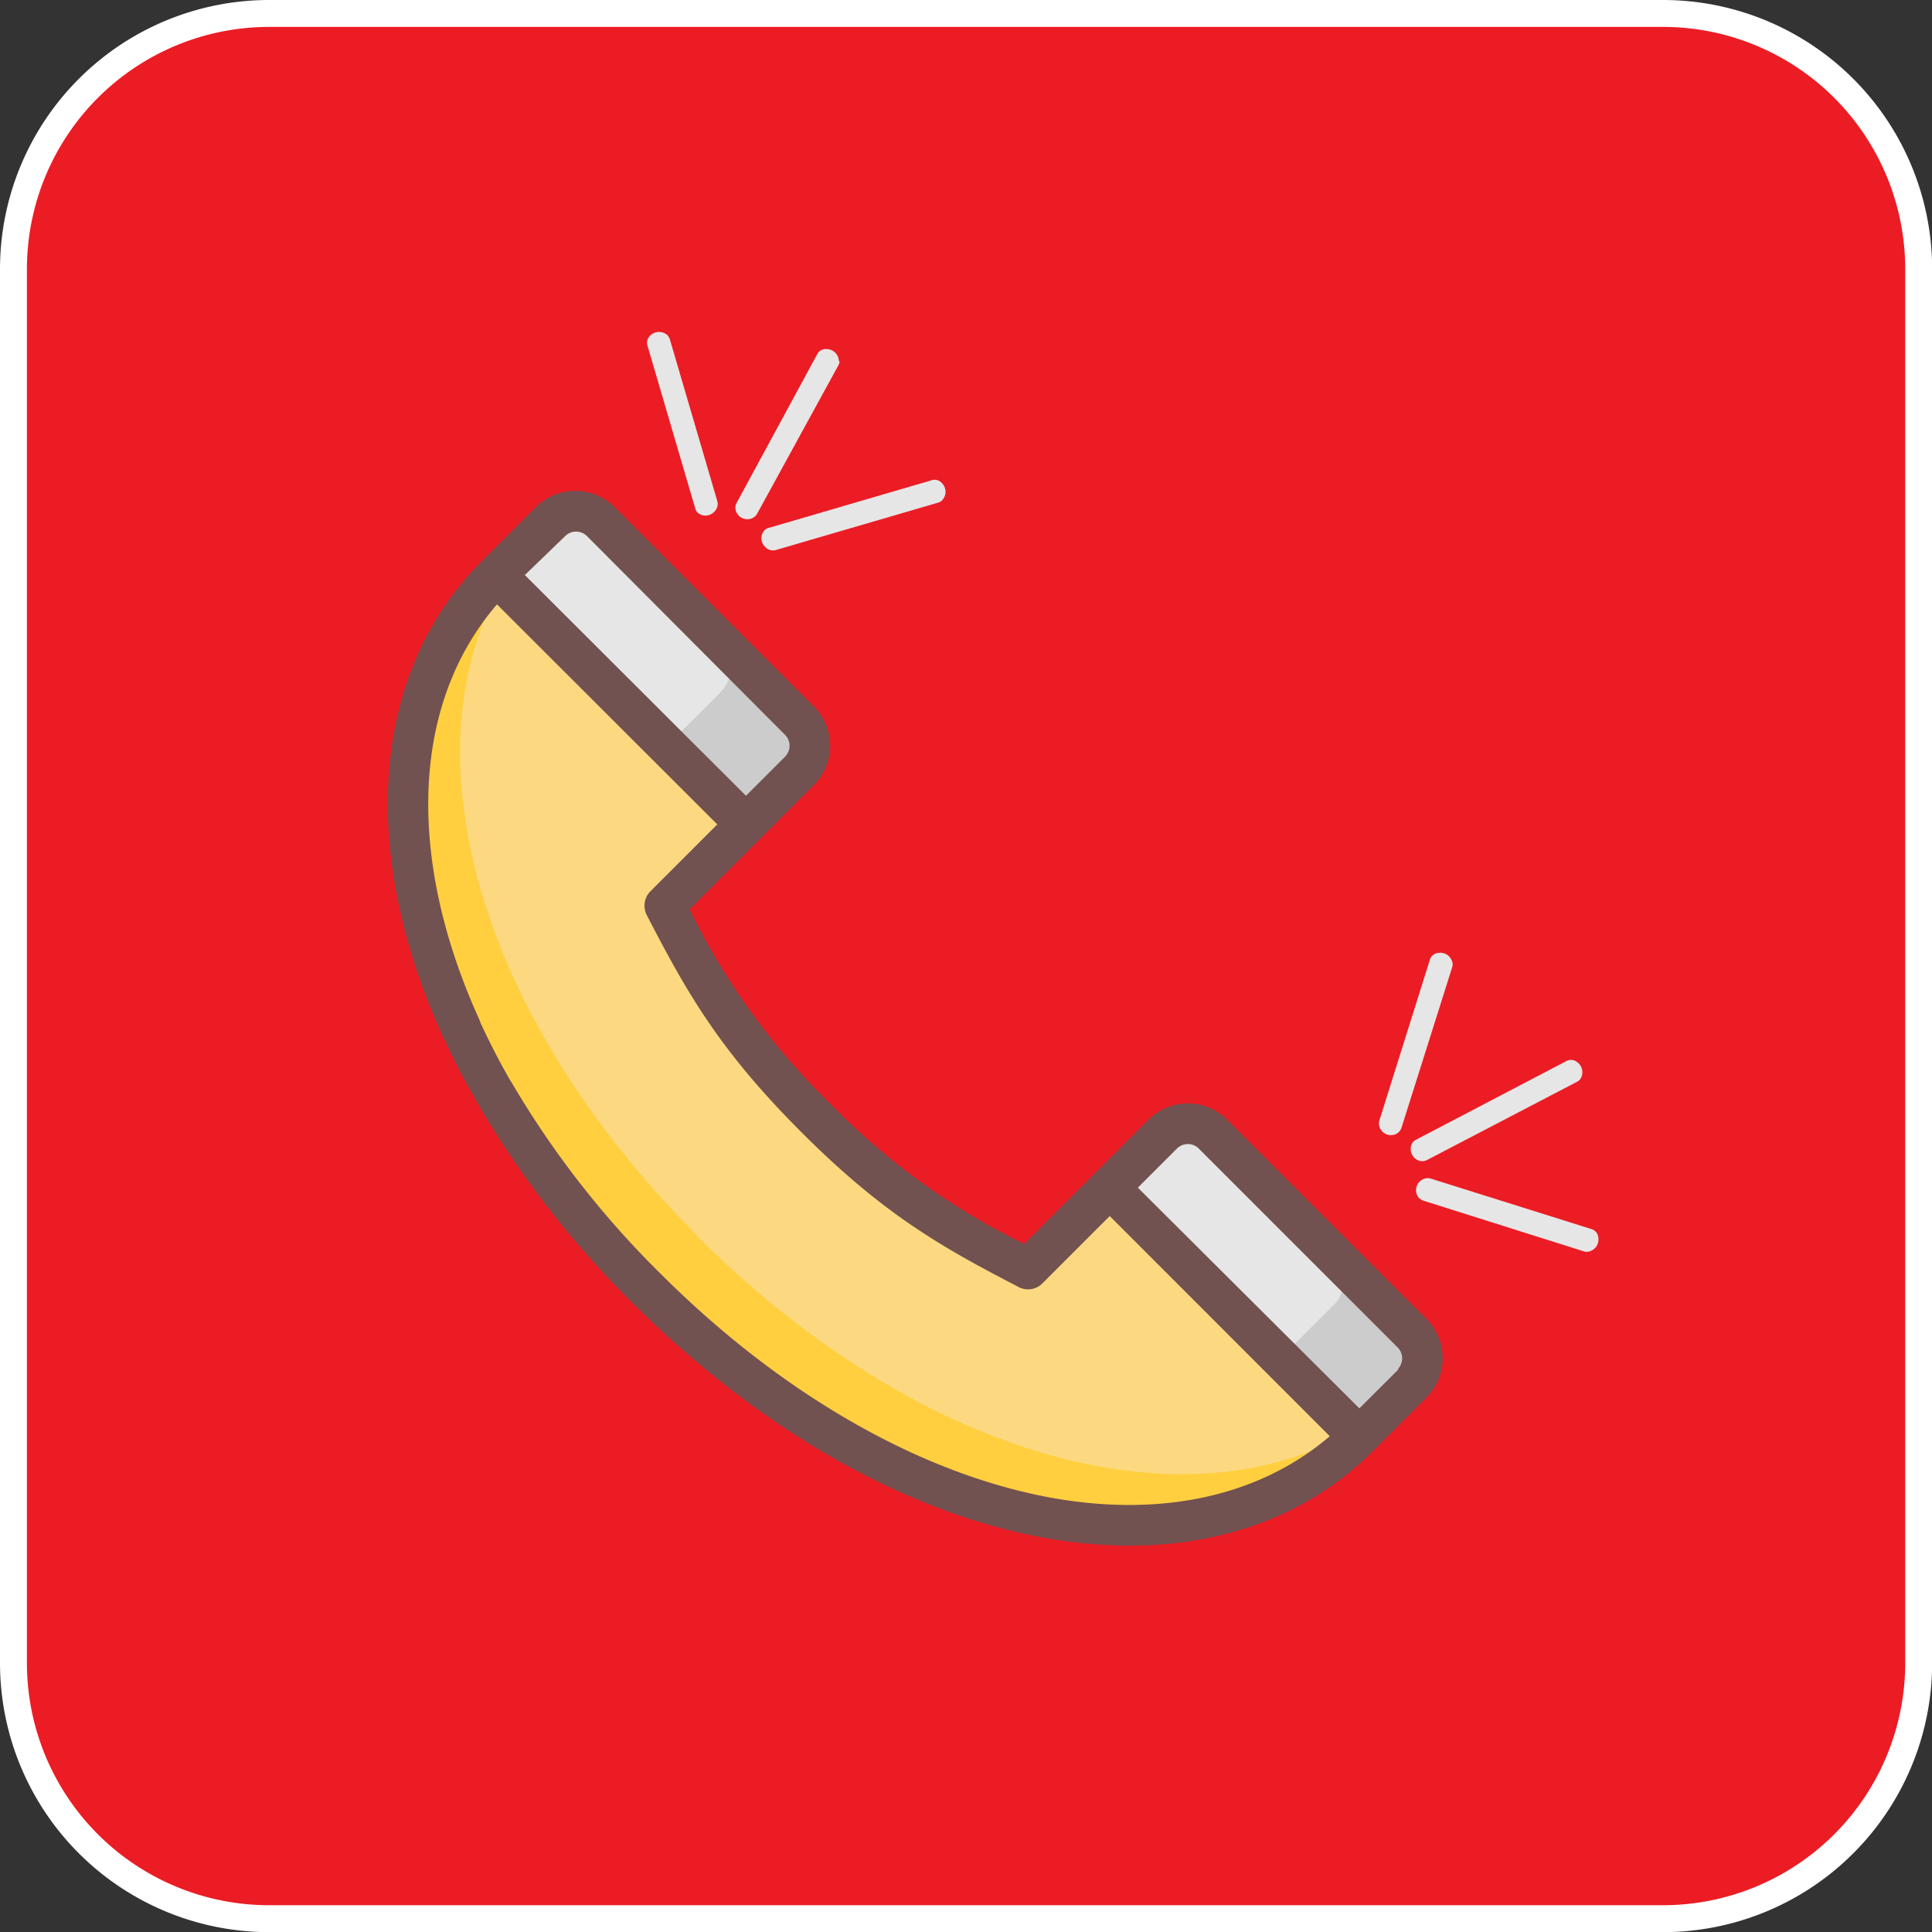
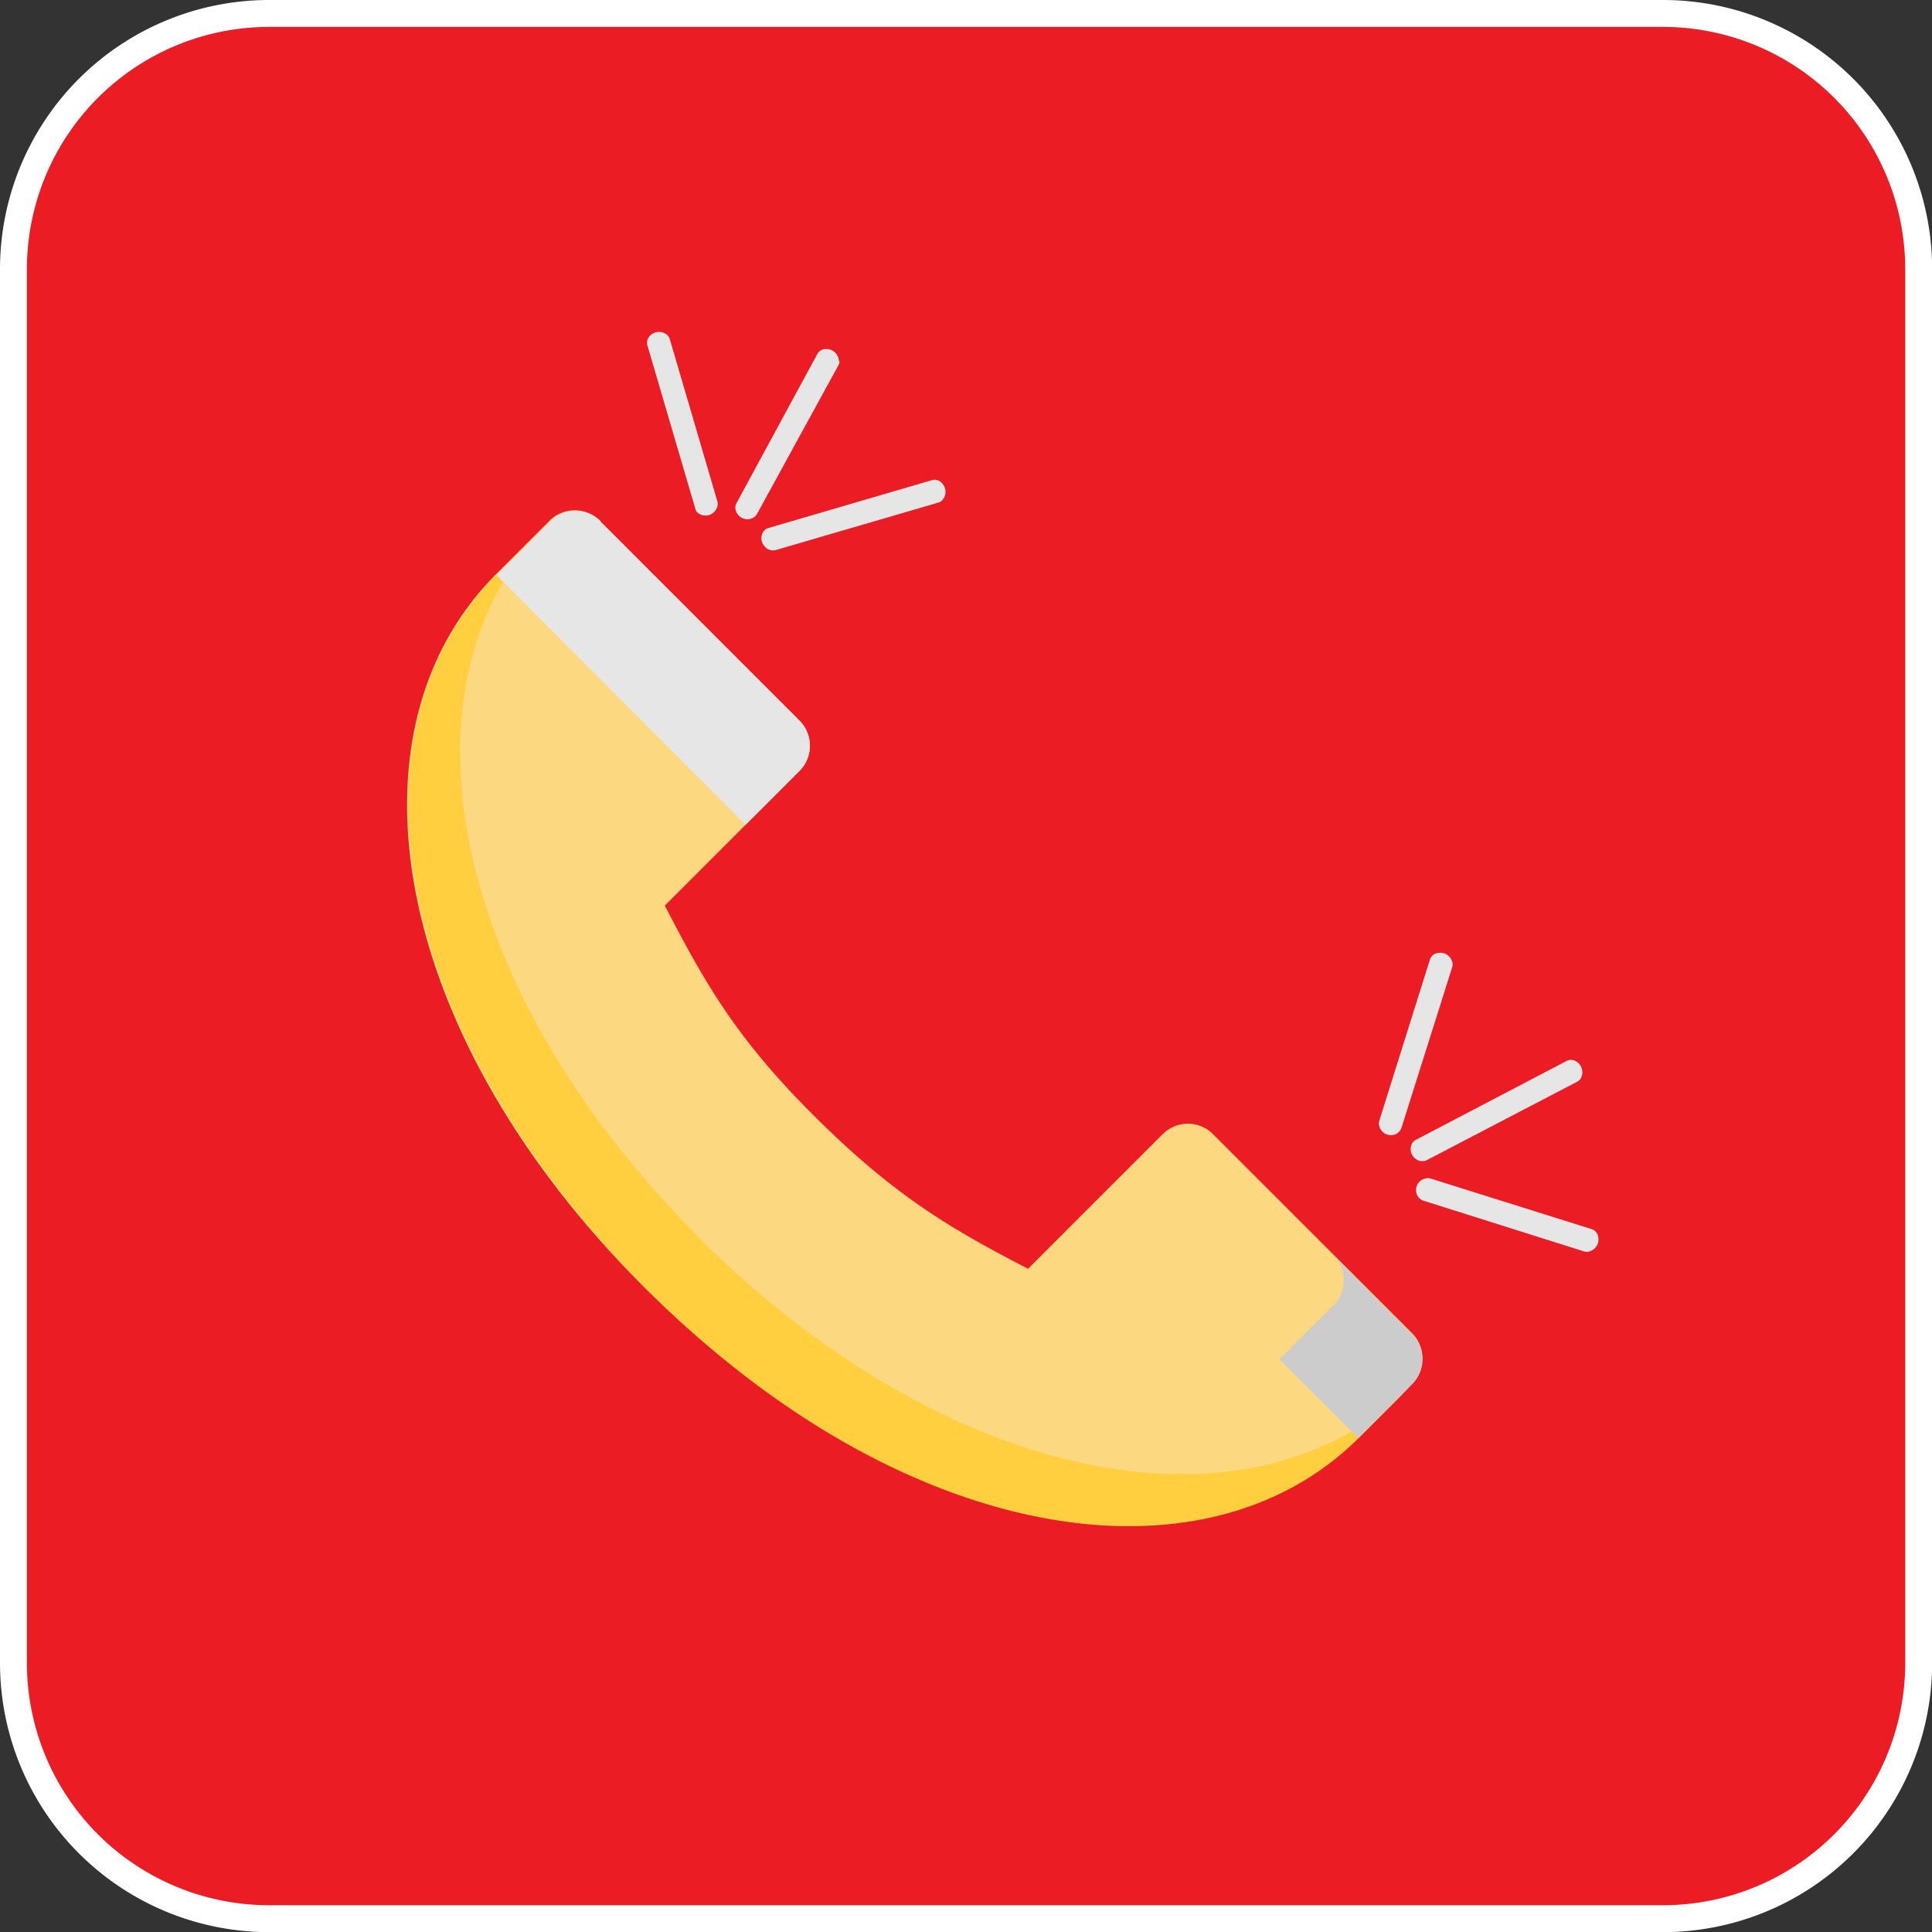
<svg xmlns="http://www.w3.org/2000/svg" width="143.56" height="143.56" viewBox="0 0 143.56 143.56">
  <rect x="0" y="0" width="143.56" height="143.56" fill="#333333" stroke="none" />
  <defs>
    <style>.cls-1{fill:#ec1c24;}.cls-2{fill:#fff;}.cls-3{fill:#fcd981;}.cls-4{fill:#ffcf3f;}.cls-5{fill:#e6e6e6;}.cls-6{fill:#ccc;}.cls-7{fill:#725151;}</style>
  </defs>
  <title>Mais praticidade0</title>
  <g id="DUAL_CHIP" data-name="DUAL CHIP">
    <rect class="cls-1" x="1" y="1" width="141.56" height="141.56" rx="18.99" ry="18.99" />
    <path class="cls-2" d="M123.57,2a18,18,0,0,1,18,18V123.57a18,18,0,0,1-18,18H20a18,18,0,0,1-18-18V20A18,18,0,0,1,20,2H123.57m0-2H20A20,20,0,0,0,0,20V123.57a20,20,0,0,0,20,20H123.57a20,20,0,0,0,20-20V20a20,20,0,0,0-20-20Z" />
    <path class="cls-3" d="M49.4,67.29c3.07,5.94,5.42,10,11.23,15.76s9.82,8.15,15.76,11.23l10-10a2.64,2.64,0,0,1,3.75,0l14.78,14.78a2.65,2.65,0,0,1,0,3.74l-4,4c-11.56,11.56-34,7.82-53-11.1s-22.65-41.39-11.09-53l4-4a2.63,2.63,0,0,1,3.74,0L59.4,53.54a2.64,2.64,0,0,1,0,3.75Zm0,0" />
    <path class="cls-4" d="M51.84,91.84c-18.91-18.92-22.65-41.4-11.09-53L36.9,42.73c-11.56,11.56-7.82,34,11.09,53s41.4,22.66,53,11.1l3.85-3.85c-11.56,11.56-34,7.82-53-11.09Zm0,0" />
    <path class="cls-5" d="M44.62,38.76,59.4,53.54a2.64,2.64,0,0,1,0,3.75l-4,4L36.9,42.73l4-4a2.63,2.63,0,0,1,3.74,0Zm0,0" />
-     <path class="cls-5" d="M90.14,84.28l14.78,14.78a2.65,2.65,0,0,1,0,3.74l-4,4L82.42,88.25l4-4a2.64,2.64,0,0,1,3.75,0Zm0,0" />
    <path class="cls-6" d="M99.07,97l-4,4,5.86,5.86,4-4a2.65,2.65,0,0,0,0-3.74l-5.85-5.85a2.65,2.65,0,0,1,0,3.74Zm0,0" />
-     <path class="cls-6" d="M53.55,51.43l-4,4,5.85,5.85,4-4a2.64,2.64,0,0,0,0-3.75l-5.85-5.85a2.65,2.65,0,0,1,0,3.74Zm0,0" />
    <path class="cls-5" d="M49.61,24.92a.93.93,0,0,0-1.28,0,.72.72,0,0,0-.22.76l3.55,12.1a.67.67,0,0,0,.14.28.89.89,0,0,0,1.24,0,.81.81,0,0,0,.27-.79L49.77,25.2a.9.9,0,0,0-.16-.28Zm0,0" />
    <path class="cls-5" d="M62.33,26.83a.91.91,0,0,0-.9-.89.71.71,0,0,0-.7.37l-6,11.07a.73.73,0,0,0-.09.3.89.89,0,0,0,.85.9.83.83,0,0,0,.75-.37l6.06-11.07a.68.68,0,0,0,.08-.31Zm0,0" />
    <path class="cls-5" d="M70,37.18a.91.91,0,0,0,0-1.27.71.71,0,0,0-.75-.23L57.11,39.23a.63.63,0,0,0-.28.15.87.87,0,0,0,0,1.23.8.8,0,0,0,.79.27l12.12-3.54a.77.77,0,0,0,.27-.16Zm0,0" />
    <path class="cls-5" d="M107.92,71.51a.92.92,0,0,0-1.06-.7.71.71,0,0,0-.61.5l-3.77,12a.74.74,0,0,0,0,.32.89.89,0,0,0,1,.71.8.8,0,0,0,.65-.51l3.79-12a.72.72,0,0,0,0-.32Zm0,0" />
    <path class="cls-5" d="M117.44,80.16a.92.92,0,0,0-.25-1.24.72.72,0,0,0-.79-.08l-11.18,5.85a.85.85,0,0,0-.25.2.9.9,0,0,0,.22,1.22.78.78,0,0,0,.82.1l11.2-5.84a.67.67,0,0,0,.23-.21Zm0,0" />
    <path class="cls-5" d="M118.06,93a.92.92,0,0,0,.7-1.07.71.71,0,0,0-.5-.6l-12-3.77a.74.74,0,0,0-.32,0,.89.89,0,0,0-.71,1,.8.8,0,0,0,.51.65l12,3.79a.72.72,0,0,0,.32,0Zm0,0" />
-     <path class="cls-7" d="M106,98,91.2,83.21a4.14,4.14,0,0,0-5.87,0l-9.22,9.22A51.46,51.46,0,0,1,61.69,82,51.46,51.46,0,0,1,51.25,67.57l9.22-9.22a4.15,4.15,0,0,0,0-5.87L45.69,37.69a4.16,4.16,0,0,0-5.88,0l-4,4C27.66,49.84,26.56,63.05,32.9,77a.94.94,0,0,0,.12.22c.43.93.89,1.88,1.38,2.81.31.58.64,1.17,1,1.76a2,2,0,0,0,.1.21A71.7,71.7,0,0,0,46.93,96.75c9.22,9.22,19.88,15.39,30,17.39a36.62,36.62,0,0,0,7,.71c7.2,0,13.47-2.4,18.07-7l4-4A4.16,4.16,0,0,0,106,98Zm-64-58.17a1.15,1.15,0,0,1,1.61,0L58.34,54.61a1.15,1.15,0,0,1,0,1.61l-2.91,2.91L39,42.73Zm35.58,71.36C68,109.3,57.86,103.42,49.06,94.62a68.85,68.85,0,0,1-11-14.11.94.94,0,0,0-.12-.18q-.48-.84-.93-1.68c-.46-.89-.91-1.78-1.32-2.68a1.59,1.59,0,0,0-.07-.2c-5.5-12.14-5-23.54,1.31-30.86L53.3,61.26l-5,5A1.52,1.52,0,0,0,48.06,68c3,5.81,5.43,10.07,11.5,16.14s10.33,8.49,16.14,11.5a1.5,1.5,0,0,0,1.76-.28l5-5,16.35,16.36C93.49,111.27,86,112.85,77.52,111.18Zm26.34-9.44-2.91,2.9L84.55,88.25l2.91-2.91a1.16,1.16,0,0,1,.81-.33,1.14,1.14,0,0,1,.8.33l14.79,14.79A1.15,1.15,0,0,1,103.86,101.74Z" />
  </g>
</svg>